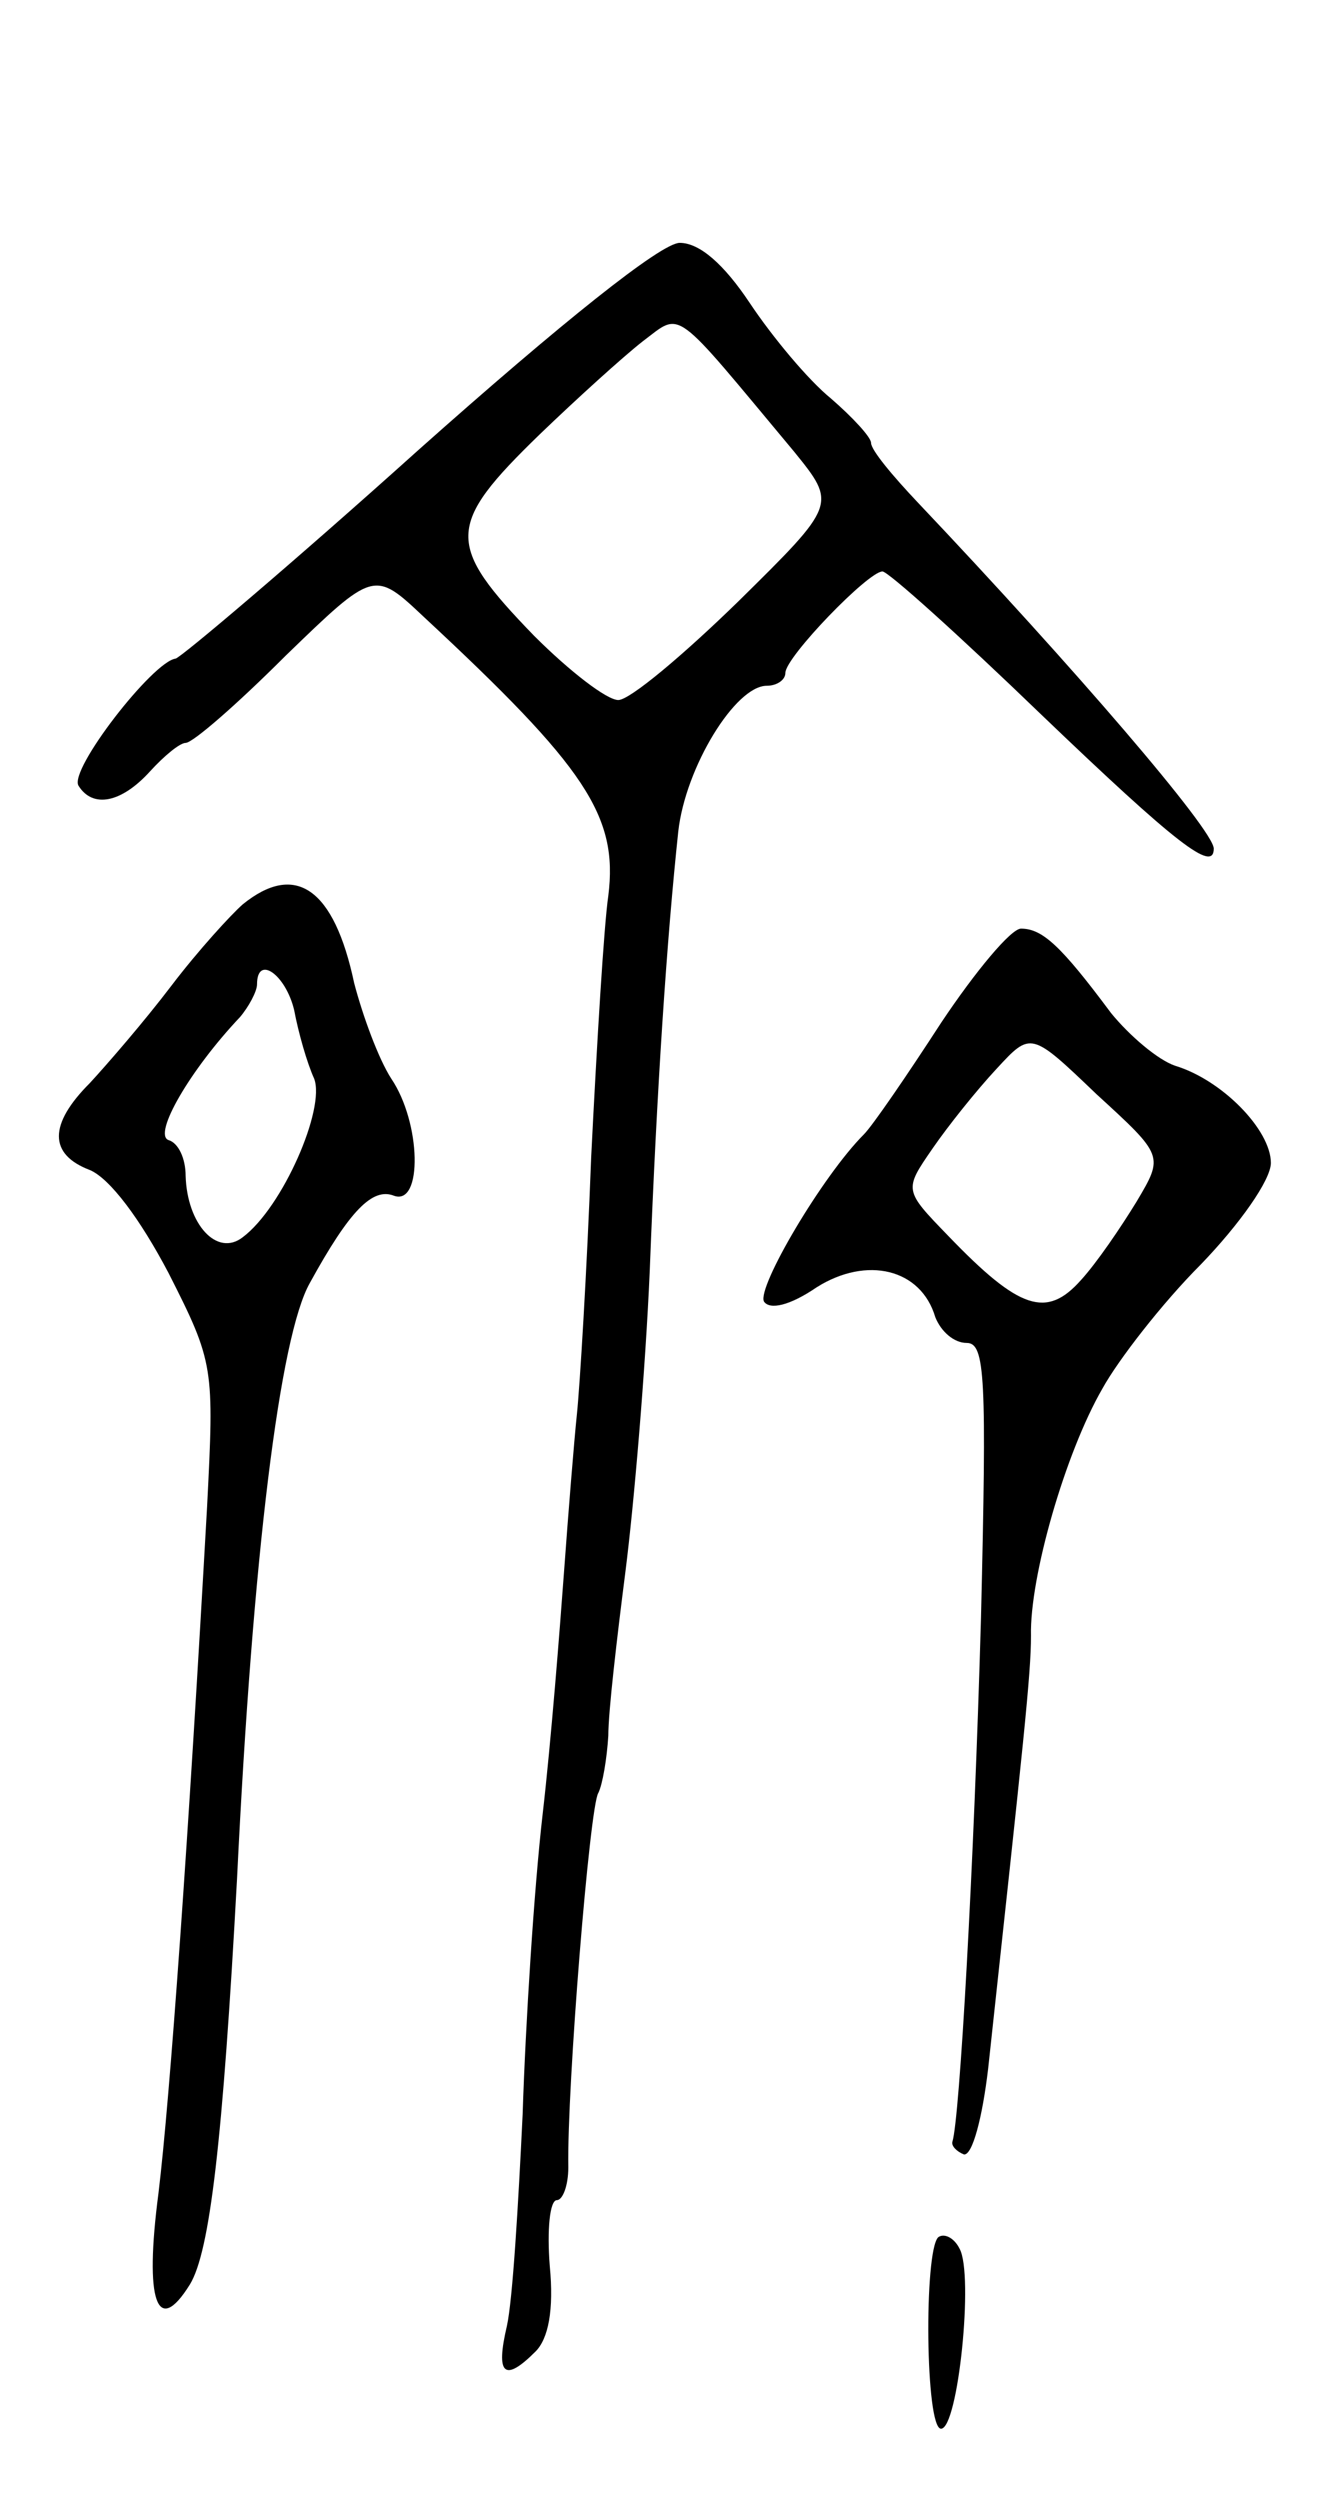
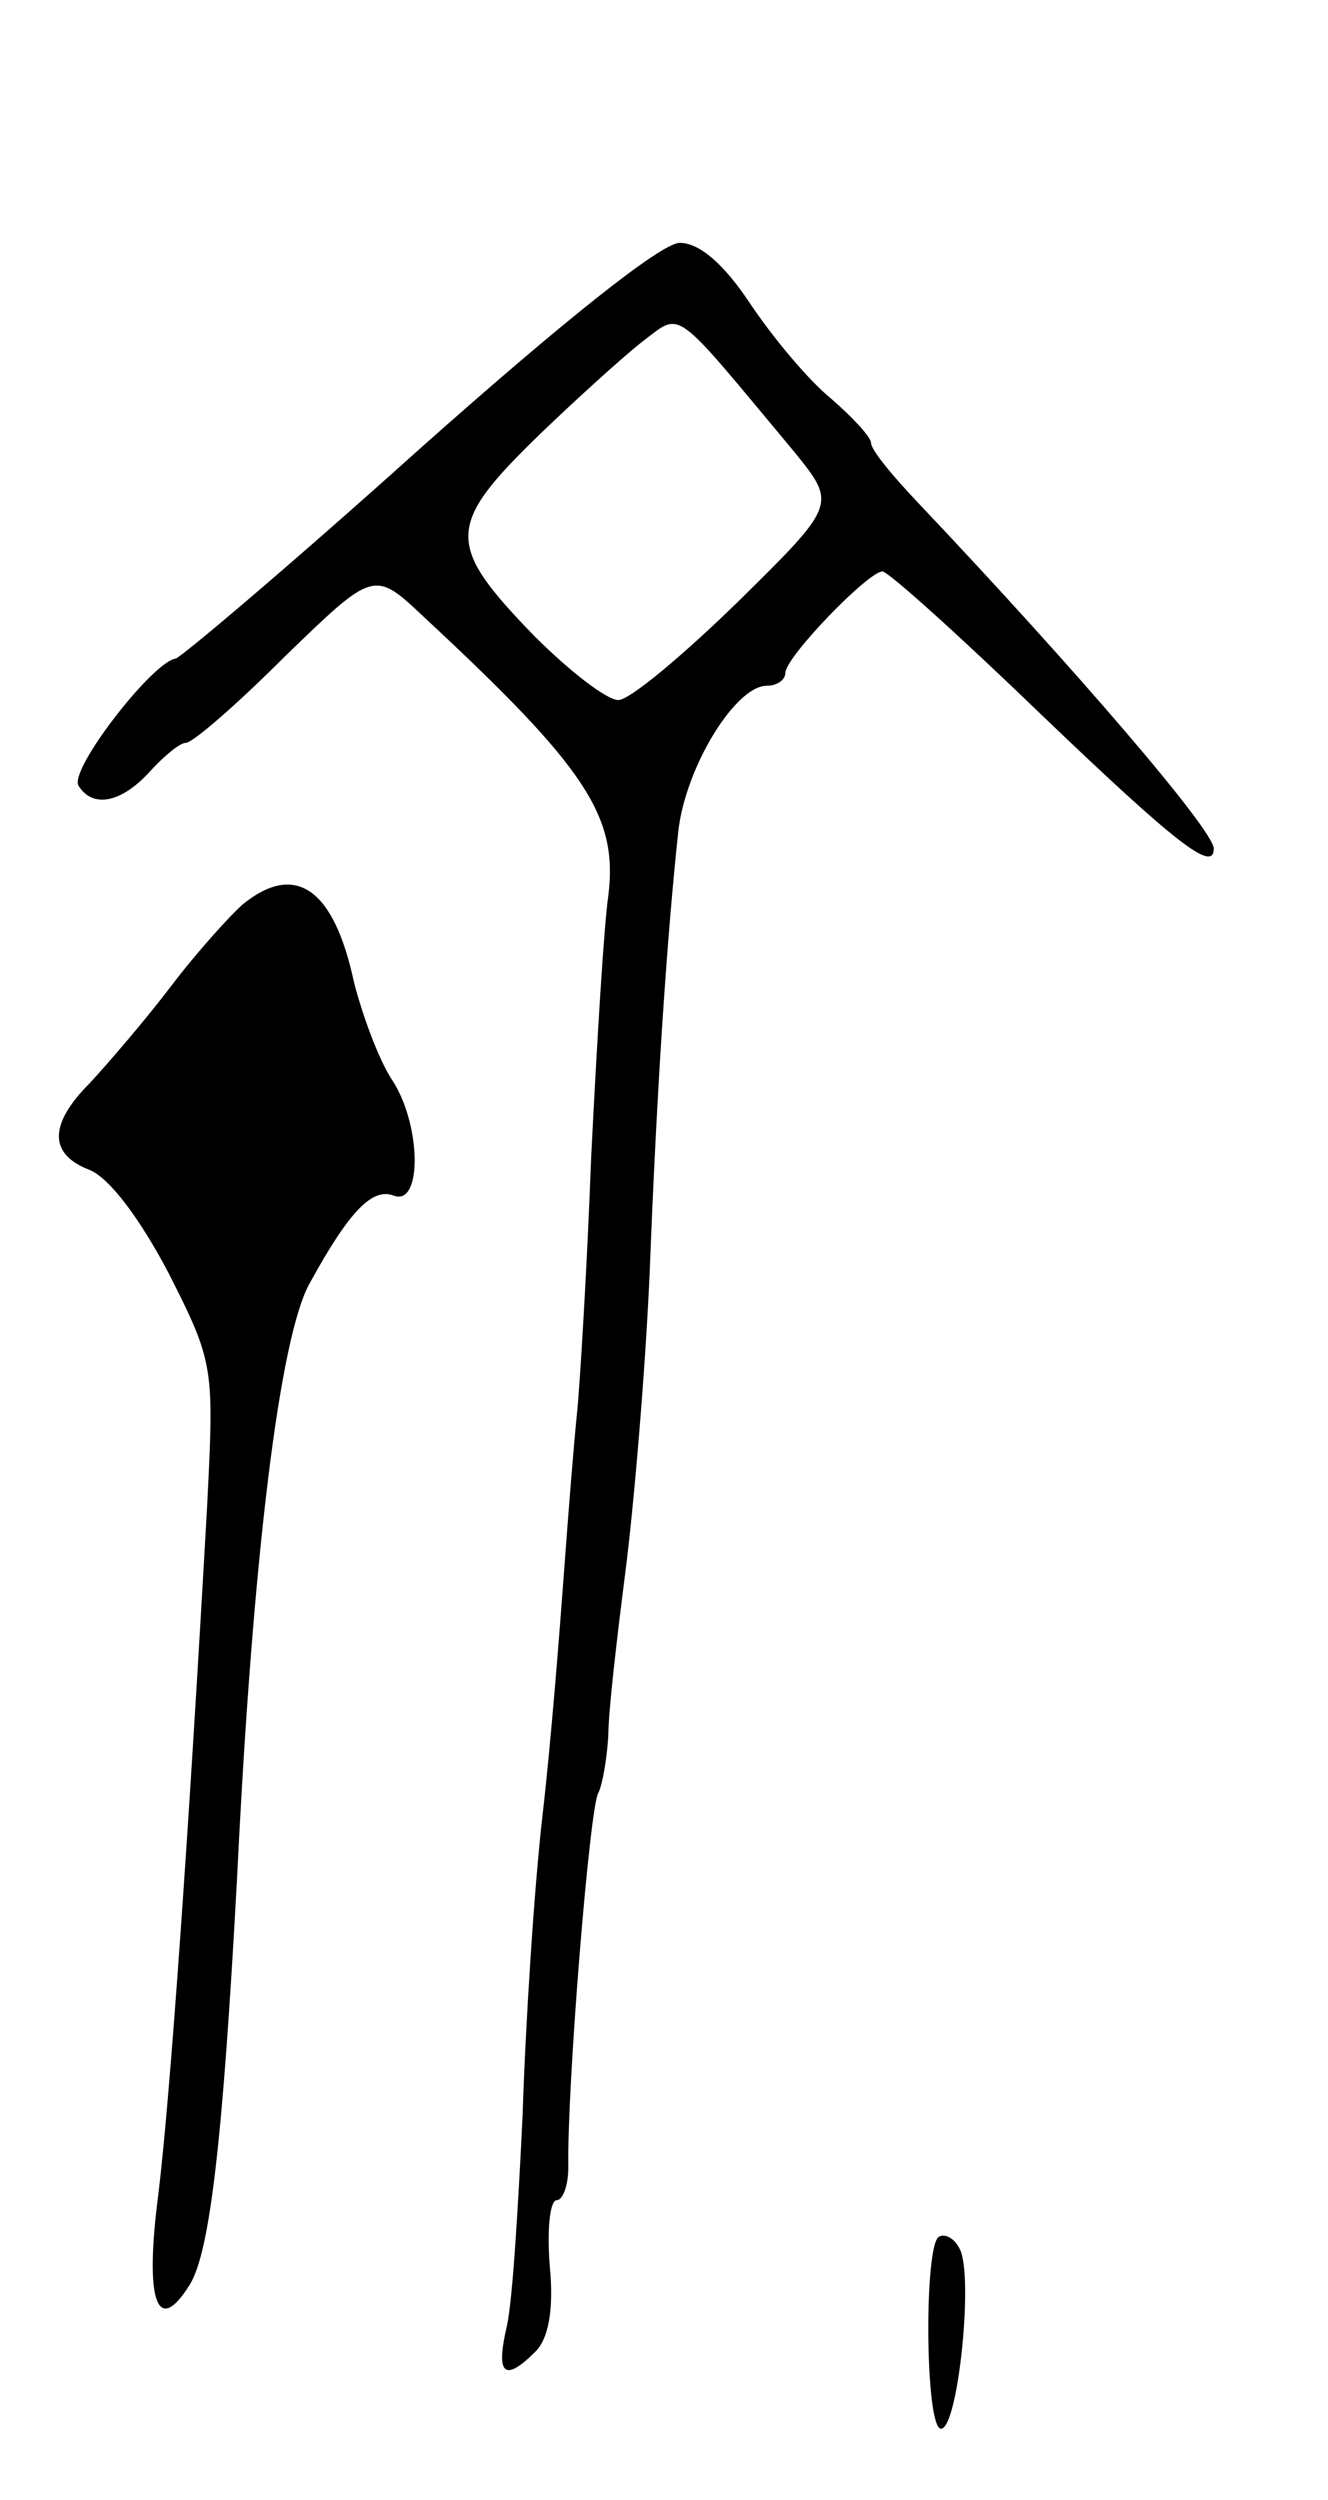
<svg xmlns="http://www.w3.org/2000/svg" version="1.0" width="93" height="175" viewBox="0 0 93 175">
  <g transform="translate(0,175) scale(0.1,-0.1)">
    <path d="M293 1435 c-89 -80 -166 -145 -170 -146 -16 -2 -75 -78 -68 -89 10 -16 30 -12 50 10 10 11 21 20 25 20 5 0 36 27 70 61 62 60 62 60 97 27 113 -105 136 -139 129 -195 -3 -20 -8 -103 -12 -183 -3 -80 -8 -161 -10 -180 -2 -19 -6 -69 -9 -110 -3 -41 -9 -118 -15 -170 -6 -52 -12 -147 -14 -210 -3 -63 -7 -130 -11 -148 -8 -34 -2 -40 20 -18 9 9 13 29 10 60 -2 25 0 46 5 46 4 0 8 10 8 23 -1 56 15 253 21 262 3 6 6 24 7 40 0 17 6 68 12 115 6 47 14 141 17 210 5 129 12 233 20 308 5 45 40 102 62 102 7 0 13 4 13 9 0 11 58 71 68 71 4 0 54 -45 111 -100 95 -91 121 -111 121 -94 0 13 -98 127 -207 242 -18 19 -33 37 -33 42 0 4 -13 18 -28 31 -16 13 -41 43 -57 67 -18 27 -35 42 -49 42 -13 0 -83 -56 -183 -145z m263 -1 c30 -37 30 -37 -39 -105 -39 -38 -76 -69 -84 -69 -8 0 -34 20 -59 45 -62 64 -62 77 4 141 26 25 58 54 72 65 28 21 20 26 106 -77z" />
-     <path d="M170 1117 c-8 -7 -31 -32 -50 -57 -19 -25 -45 -55 -57 -68 -29 -29 -29 -50 0 -61 14 -6 35 -34 55 -72 32 -63 32 -66 27 -164 -13 -232 -26 -414 -34 -480 -10 -76 -1 -101 22 -64 14 23 23 100 33 284 11 227 30 380 51 417 28 51 44 67 59 61 20 -7 19 51 -2 82 -9 14 -20 44 -26 67 -14 66 -41 85 -78 55z m36 -74 c3 -16 9 -37 14 -48 8 -21 -22 -90 -50 -111 -18 -14 -39 9 -40 43 0 12 -5 23 -12 25 -11 4 15 49 50 86 6 7 12 18 12 23 0 21 20 7 26 -18z" />
-     <path d="M659 1034 c-24 -37 -48 -72 -54 -78 -29 -29 -75 -107 -70 -117 4 -6 18 -3 37 10 35 22 73 13 83 -21 4 -10 13 -18 22 -18 13 0 14 -24 10 -192 -5 -177 -15 -351 -20 -367 -1 -3 3 -7 8 -9 6 -1 13 26 17 60 25 231 30 276 30 303 -1 41 24 128 50 173 11 20 42 60 69 87 27 28 49 59 49 71 0 23 -34 58 -67 68 -12 4 -32 21 -45 37 -35 47 -48 59 -63 59 -7 0 -32 -30 -56 -66z m137 -125 c-11 -18 -28 -43 -39 -55 -24 -27 -43 -21 -93 31 -31 32 -31 32 -11 61 11 16 31 41 45 56 24 26 24 26 70 -18 47 -43 47 -43 28 -75z" />
+     <path d="M170 1117 c-8 -7 -31 -32 -50 -57 -19 -25 -45 -55 -57 -68 -29 -29 -29 -50 0 -61 14 -6 35 -34 55 -72 32 -63 32 -66 27 -164 -13 -232 -26 -414 -34 -480 -10 -76 -1 -101 22 -64 14 23 23 100 33 284 11 227 30 380 51 417 28 51 44 67 59 61 20 -7 19 51 -2 82 -9 14 -20 44 -26 67 -14 66 -41 85 -78 55z m36 -74 z" />
    <path d="M657 184 c-10 -10 -9 -134 2 -134 12 0 23 108 13 126 -4 8 -11 11 -15 8z" />
  </g>
</svg>